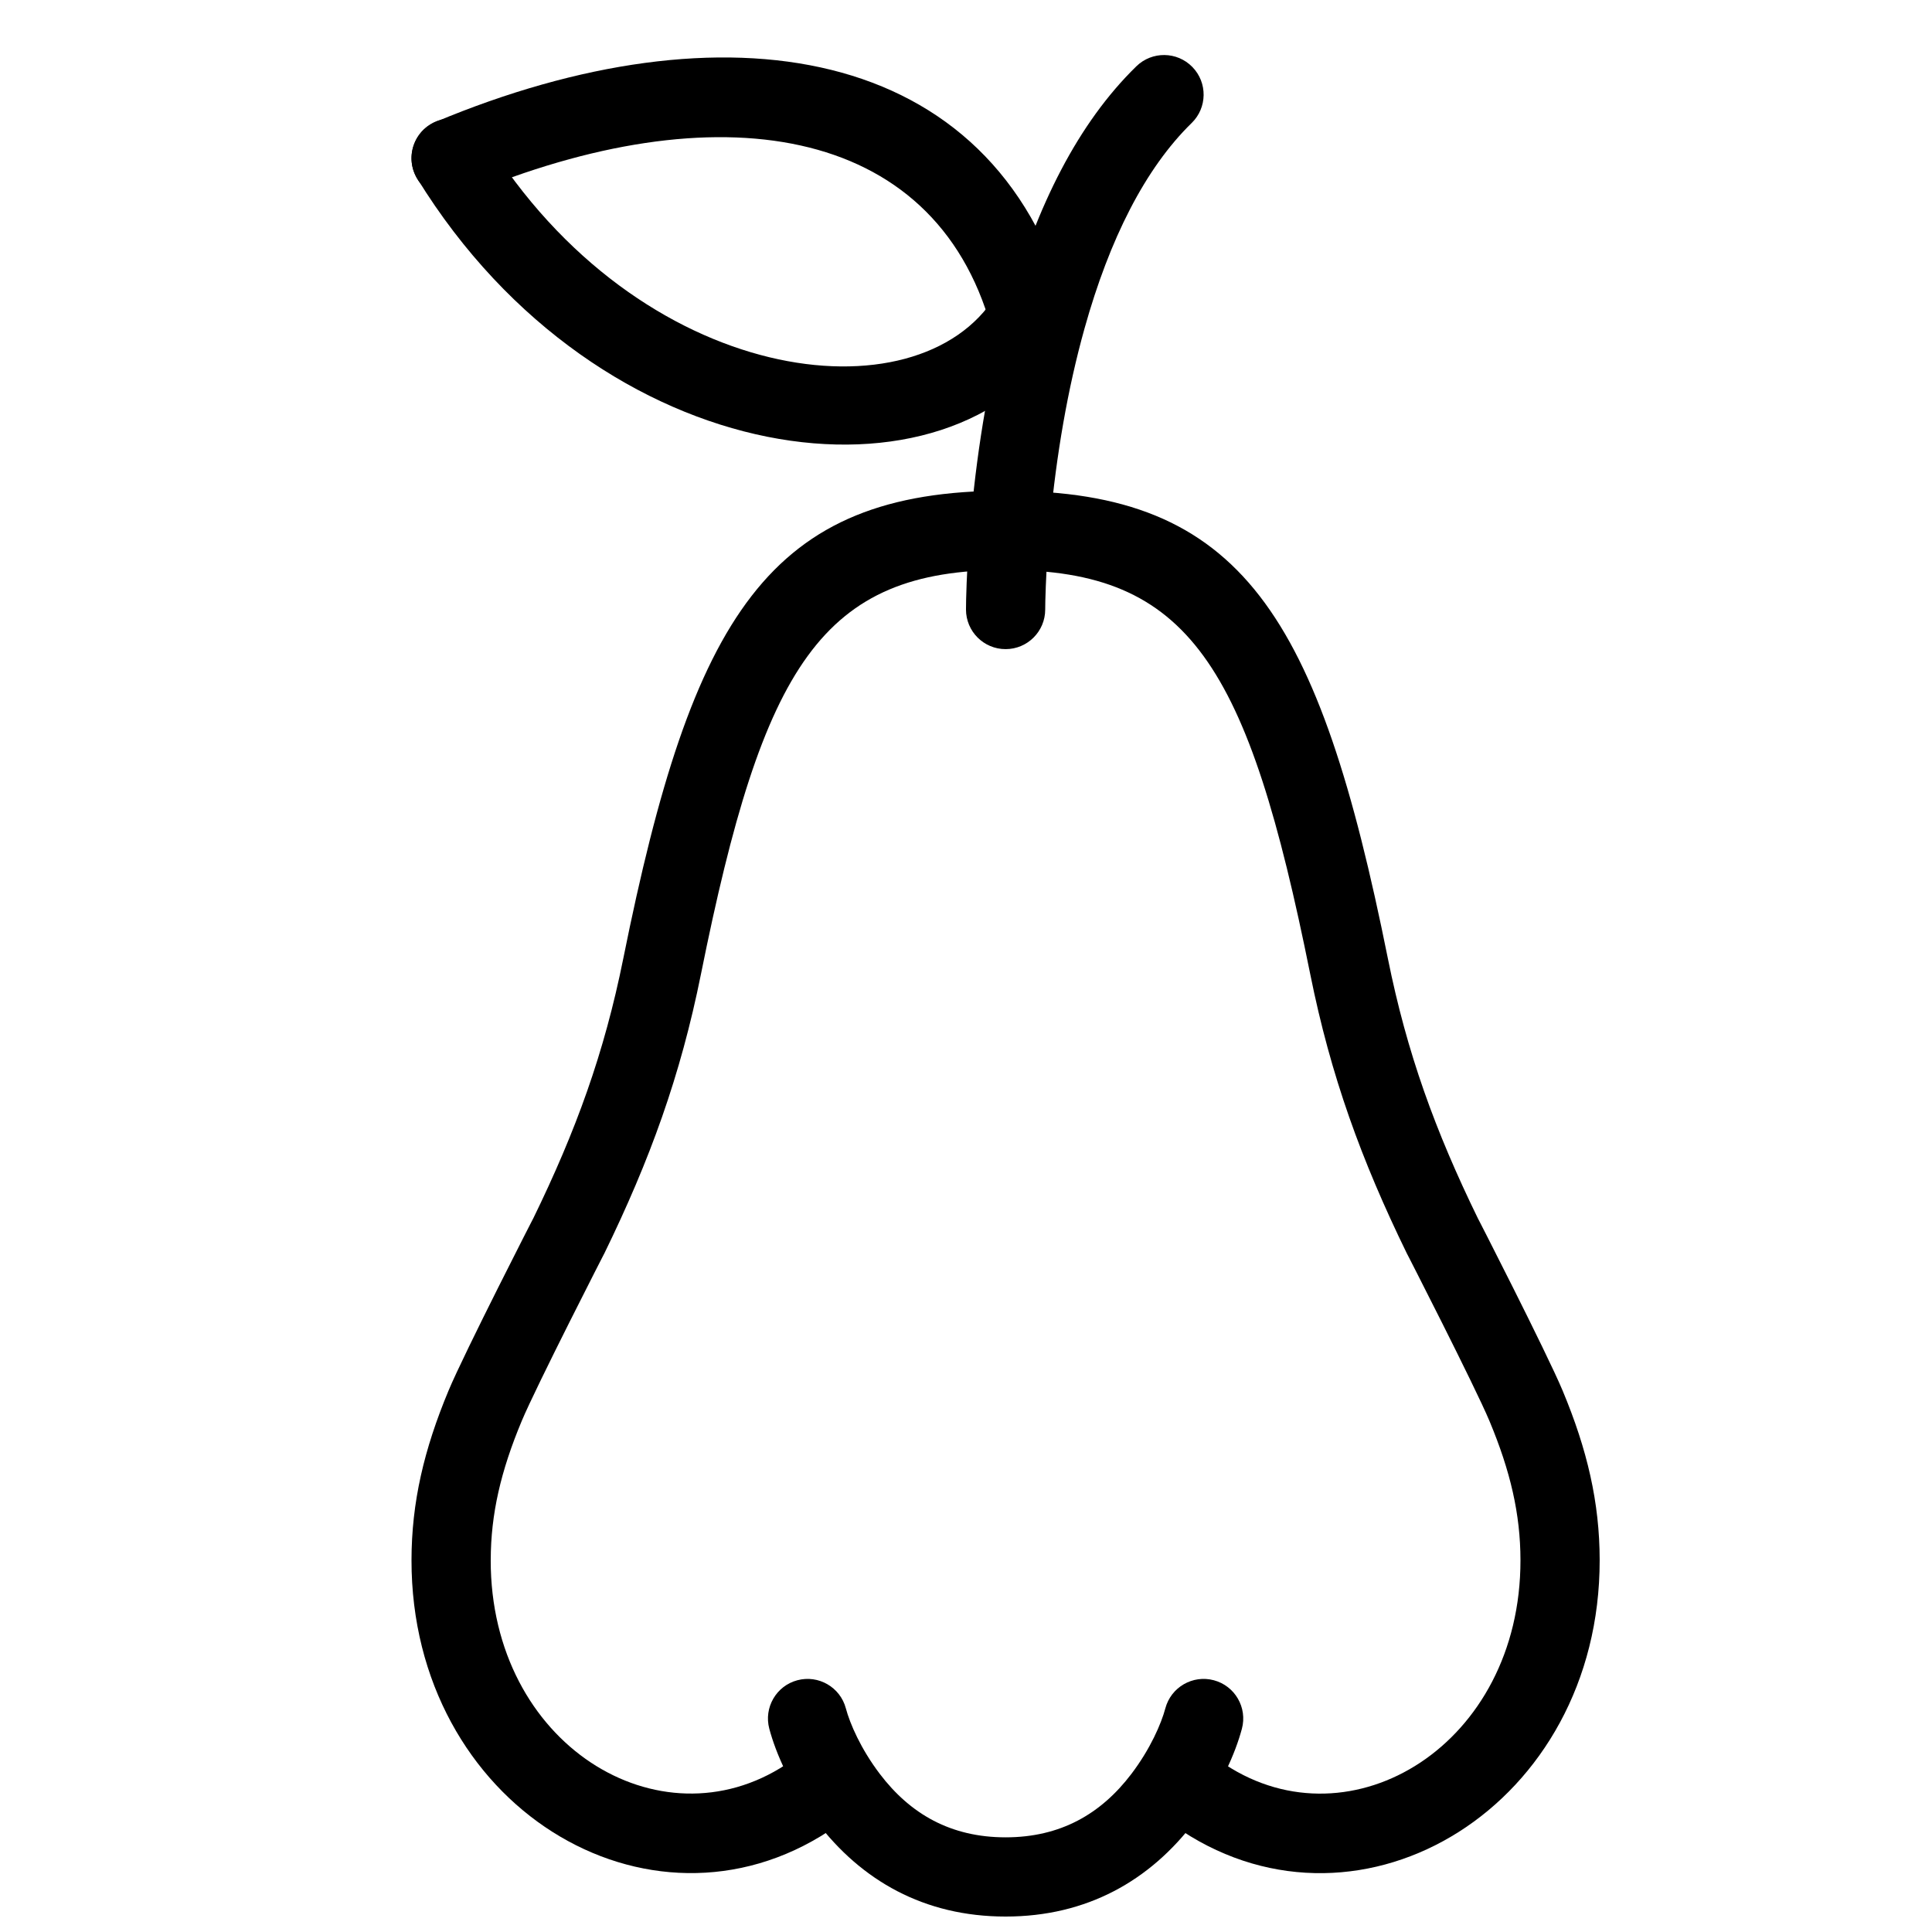
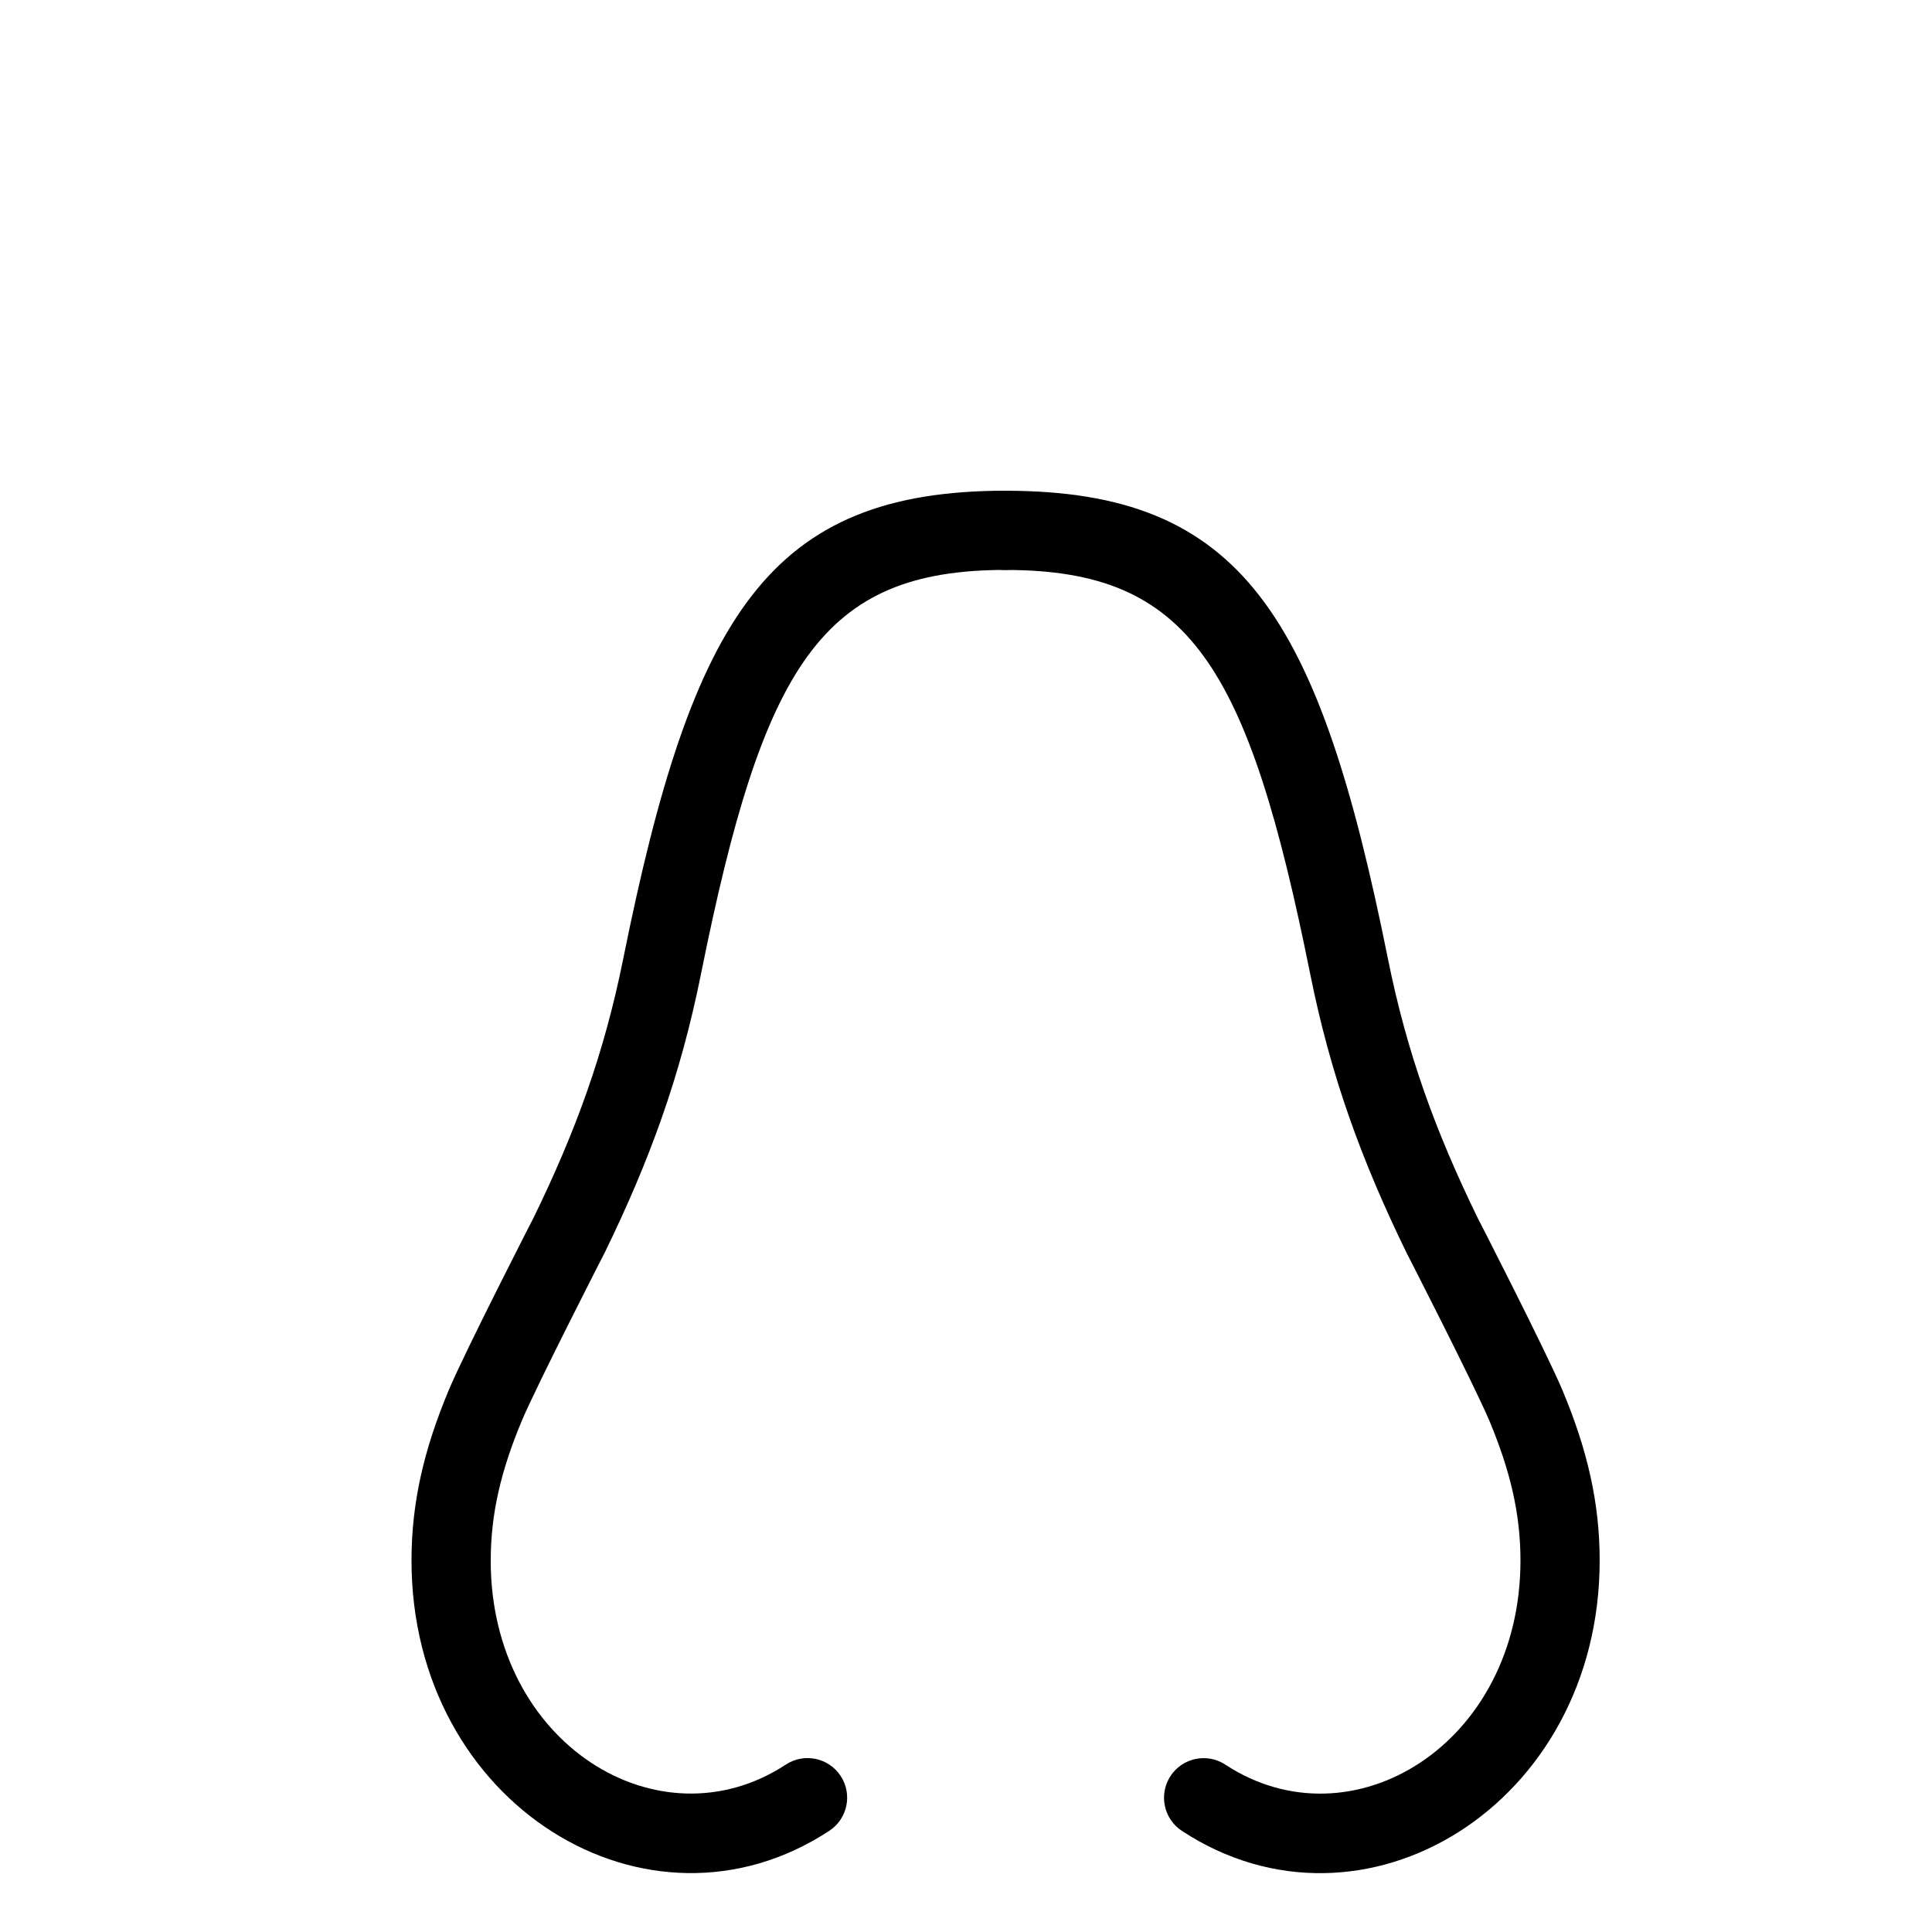
<svg xmlns="http://www.w3.org/2000/svg" width="800px" height="800px" version="1.1" viewBox="144 144 512 512">
  <defs>
    <clipPath id="a">
      <path d="m347 588h127v63.902h-127z" />
    </clipPath>
  </defs>
-   <path d="m421.15 299.3c0.203-5.109 0.57-10.82 1.145-16.977 1.641-17.551 4.582-35.086 9.133-51.34 6.609-23.625 16.043-42.355 28.379-54.391 4.148-4.047 4.231-10.691 0.184-14.84-4.047-4.152-10.695-4.234-14.844-0.184-15.41 15.035-26.414 36.887-33.934 63.758-4.926 17.598-8.07 36.332-9.816 55.047-0.609 6.539-1.004 12.617-1.223 18.086-0.133 3.32-0.176 5.727-0.176 7.07 0 5.797 4.699 10.496 10.496 10.496s10.496-4.699 10.496-10.496c0-1.074 0.039-3.203 0.16-6.231z" fill-rule="evenodd" />
-   <path d="m259.5 176.29c-5.348 2.238-7.871 8.387-5.633 13.734 2.238 5.348 8.387 7.871 13.734 5.633 65.855-27.547 123.91-19.113 139.08 35.129 1.562 5.582 7.352 8.84 12.938 7.281 5.582-1.562 8.84-7.356 7.277-12.938-19.609-70.113-91.551-80.566-167.4-48.84z" fill-rule="evenodd" />
-   <path d="m272.48 180.37c-3.043-4.934-9.508-6.469-14.441-3.426-4.934 3.043-6.469 9.508-3.426 14.441 48.512 78.699 141.66 89.574 171.1 42 3.047-4.93 1.527-11.398-3.402-14.449-4.93-3.051-11.398-1.527-14.449 3.402-20.473 33.082-94.441 24.445-135.38-41.969z" fill-rule="evenodd" />
  <path d="m274.05 557.45c0.016-12.234 2.668-23.598 8.203-36.852 3.809-9.129 22.461-45.574 21.883-44.387 12.113-24.82 20.203-47.102 25.625-74.055 16.488-81.941 31.973-107.12 80.738-107.12 5.797 0 10.496-4.699 10.496-10.496s-4.699-10.496-10.496-10.496c-62.711 0-83.016 33.027-101.32 123.97-5.035 25.023-12.531 45.664-23.914 68.988 0.926-1.891-18.207 35.492-22.387 45.504-6.531 15.645-9.805 29.66-9.824 44.914-0.078 64.957 62.777 103.25 110.72 71.762 4.844-3.18 6.191-9.688 3.012-14.535-3.184-4.844-9.691-6.191-14.535-3.012-33.438 21.961-78.266-5.348-78.207-54.188z" fill-rule="evenodd" />
  <path d="m567.93 557.43c-0.016-15.254-3.289-29.27-9.824-44.914-4.18-10.012-23.312-47.395-22.387-45.504-11.383-23.324-18.879-43.965-23.914-68.988-18.297-90.945-38.605-123.97-101.31-123.97-5.797 0-10.496 4.699-10.496 10.496s4.699 10.496 10.496 10.496c48.762 0 64.246 25.18 80.734 107.12 5.422 26.953 13.512 49.234 25.625 74.055-0.578-1.188 18.074 35.258 21.883 44.387 5.535 13.254 8.191 24.617 8.203 36.852 0.059 48.84-44.77 76.148-78.203 54.188-4.848-3.18-11.355-1.832-14.535 3.012-3.184 4.848-1.836 11.355 3.008 14.535 47.945 31.488 110.8-6.805 110.72-71.762z" fill-rule="evenodd" />
  <g clip-path="url(#a)">
-     <path d="m360.41 626.76c11.812 15.574 28.48 25.145 50.086 25.145 21.605 0 38.27-9.57 50.082-25.145 6.918-9.121 10.816-18.18 12.539-24.629 1.492-5.602-1.836-11.355-7.438-12.848-5.602-1.492-11.352 1.836-12.848 7.438-1.078 4.043-3.957 10.73-8.98 17.355-8.086 10.664-18.84 16.836-33.355 16.836-14.52 0-25.273-6.172-33.359-16.836-5.023-6.625-7.902-13.312-8.98-17.355-1.492-5.602-7.246-8.93-12.848-7.438-5.602 1.492-8.93 7.246-7.438 12.848 1.723 6.449 5.621 15.508 12.539 24.629z" fill-rule="evenodd" />
-   </g>
+     </g>
</svg>